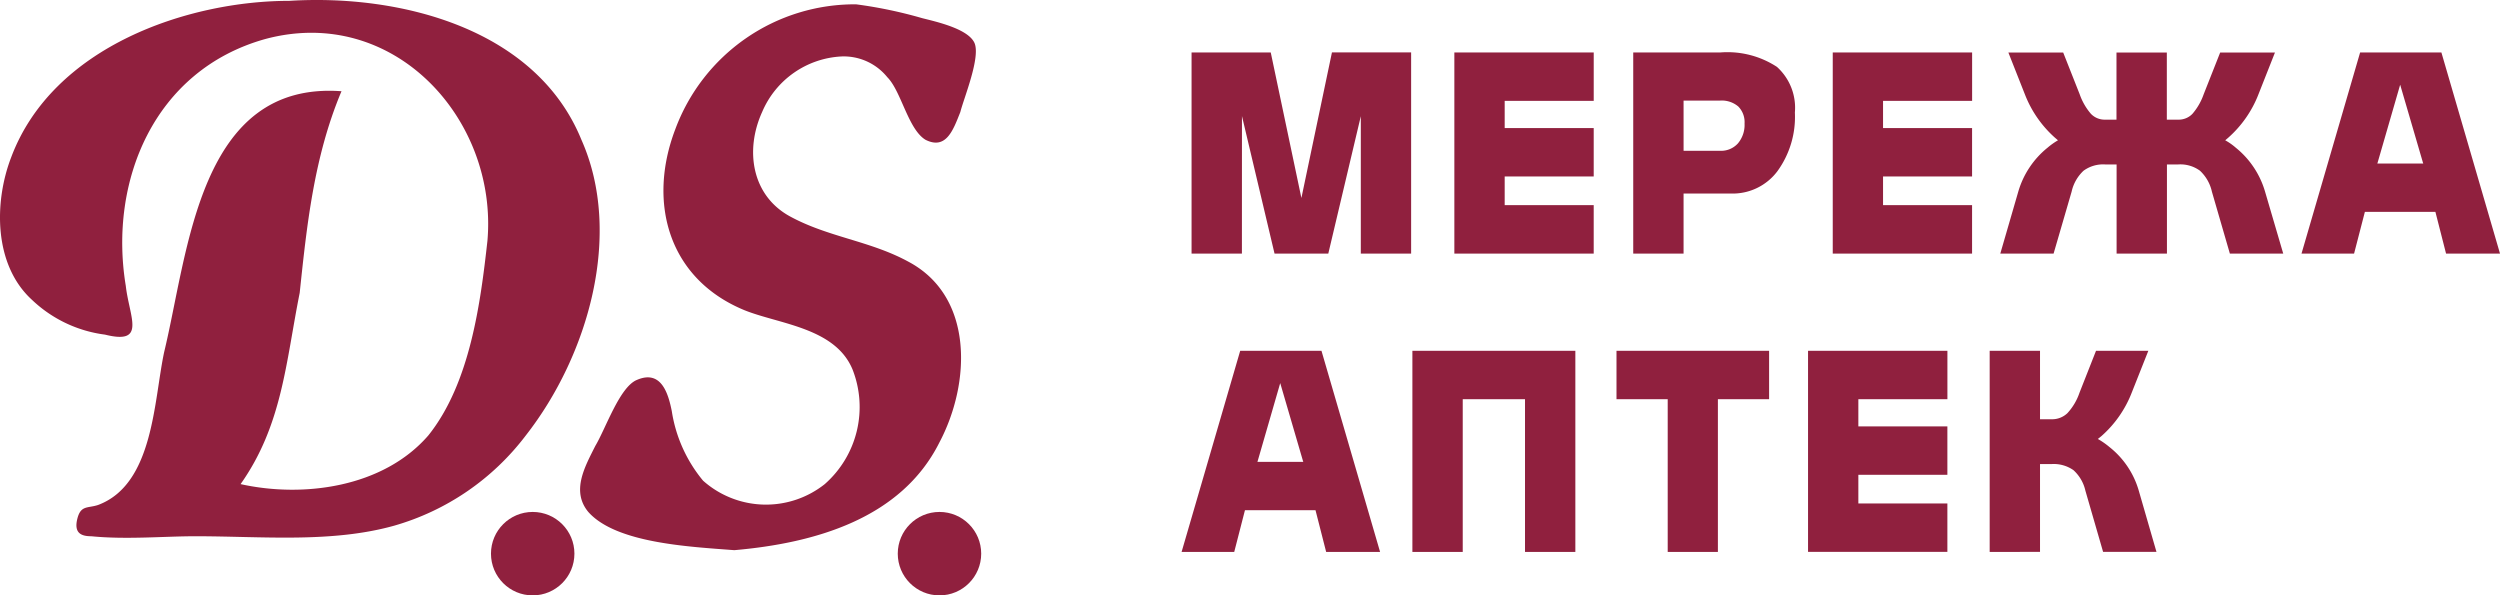
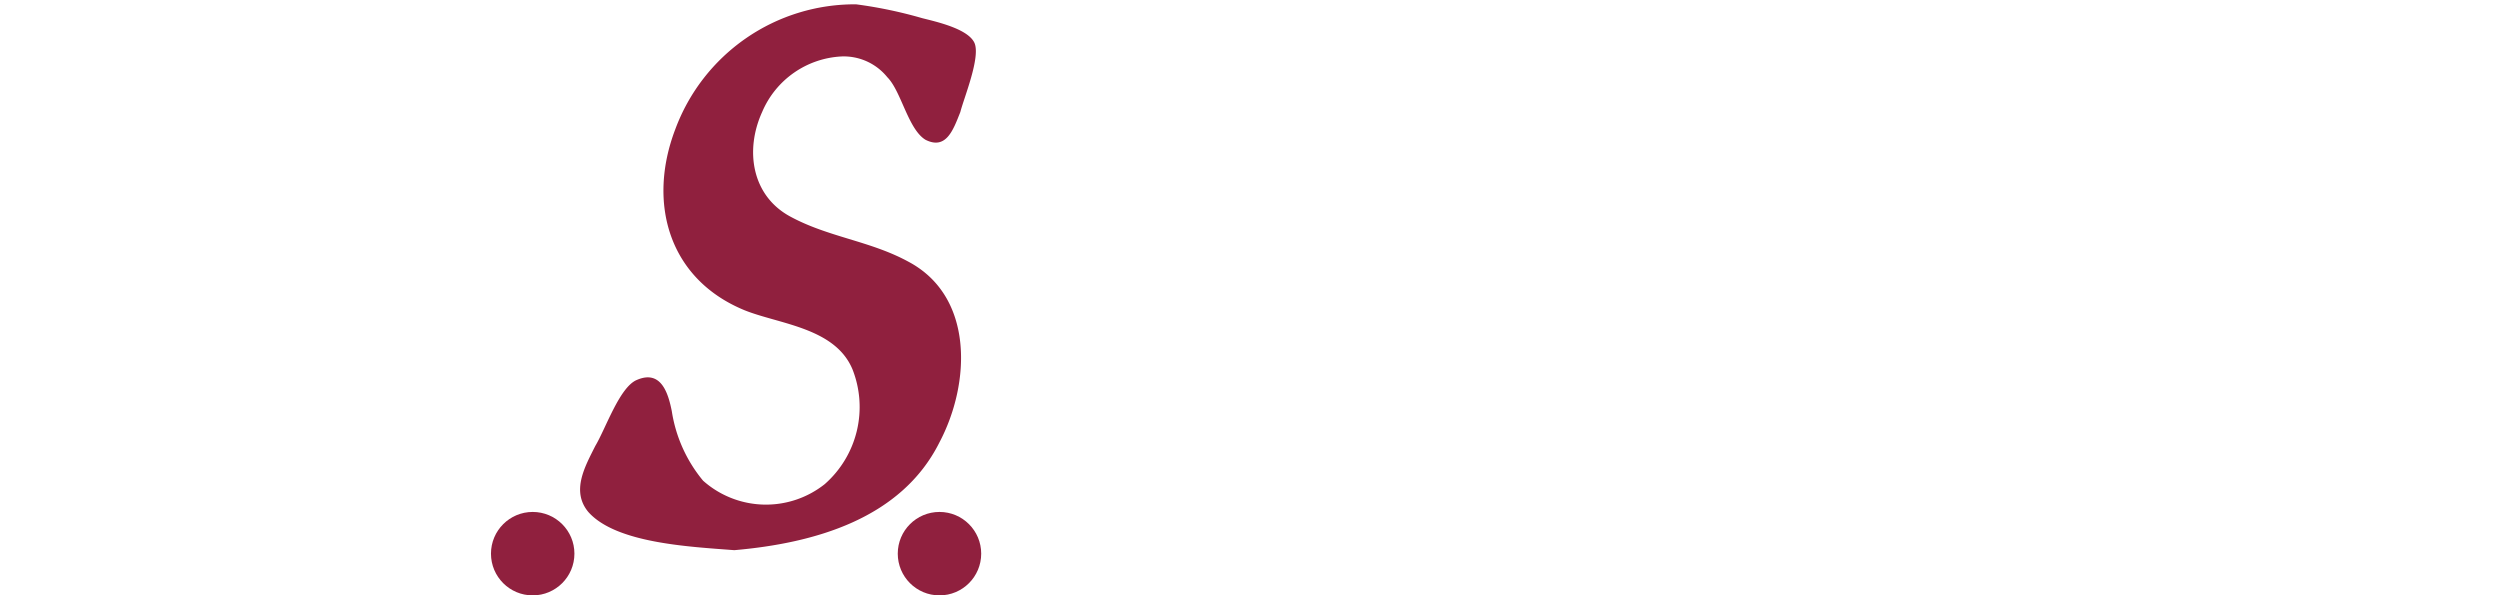
<svg xmlns="http://www.w3.org/2000/svg" width="156.219" height="37.205" viewBox="0 0 156.219 37.205">
  <g id="Group_10393" data-name="Group 10393" transform="translate(-310 -16)">
-     <path id="Path_113" data-name="Path 113" d="M3.98-.915H.834V-13.482H5.782L7.695-4.4H7.7l1.906-9.086h4.948V-.915H11.41V-9.5h0L9.378-.915H6.019L3.983-9.509h0Zm13.275,0h0V-13.482h8.709v3.023H20.4v1.7h5.563v3.023H20.4v1.794h5.563V-.915H17.255Zm11.178,0V-13.482h5.432a5.651,5.651,0,0,1,3.547.9A3.44,3.44,0,0,1,38.534-9.73,5.774,5.774,0,0,1,37.44-6.06a3.492,3.492,0,0,1-2.888,1.393H31.578V-.915H28.433Zm3.146-6.423h2.286a1.415,1.415,0,0,0,1.11-.463,1.793,1.793,0,0,0,.414-1.241,1.389,1.389,0,0,0-.393-1.065,1.592,1.592,0,0,0-1.131-.369H31.578ZM40.9-.915h0V-13.482h8.709v3.023H44.043v1.7h5.563v3.023H44.043v1.794h5.563V-.915H40.9ZM61.783-6.486V-.915H58.637V-6.486h-.721a2.073,2.073,0,0,0-1.344.393,2.543,2.543,0,0,0-.746,1.311L54.7-.915H51.37l1.122-3.867a5.5,5.5,0,0,1,1.835-2.753,4.4,4.4,0,0,1,.647-.459h0l-.2-.172a7.035,7.035,0,0,1-1.868-2.7l-1.032-2.613H55.3l1.032,2.613a3.774,3.774,0,0,0,.7,1.217,1.186,1.186,0,0,0,.877.365h.721v-4.195h3.146v4.195H62.5a1.186,1.186,0,0,0,.877-.365,3.774,3.774,0,0,0,.7-1.217l1.032-2.613h3.424l-1.032,2.613a7,7,0,0,1-1.876,2.7l-.2.172h0a3.735,3.735,0,0,1,.655.459,5.5,5.5,0,0,1,1.835,2.753L69.049-.915H65.715L64.593-4.782a2.543,2.543,0,0,0-.746-1.311A2.073,2.073,0,0,0,62.5-6.486ZM70.192-.915l3.662-12.567h5.079L82.595-.915H79.224L78.559-3.52H74.151L73.477-.915H70.192Zm6.162-10.544L74.946-6.593l-.016.049H77.8l-.016-.041-1.425-4.875ZM.211,17.727,3.873,5.16H8.952l3.662,12.567H9.244l-.665-2.605H4.17L3.5,17.727H.211ZM6.372,7.184,4.965,12.05l-.016.049H7.817L7.8,12.058,6.376,7.184ZM17.779,17.727H14.633V5.16H24.816V17.727H21.67V8.183H17.779Zm12.808,0V8.183h-3.2V5.16h9.536V8.183h-3.2v9.544H30.587Zm8.769,0h0V5.16h8.709V8.183H42.5v1.7h5.563V12.91H42.5V14.7h5.563v3.023H39.356Zm11.35,0V5.16h3.146V9.437h.729a1.375,1.375,0,0,0,.983-.381,3.583,3.583,0,0,0,.754-1.274L57.351,5.16h3.269l-1.04,2.622a6.977,6.977,0,0,1-1.868,2.687l-.246.2h0a4.867,4.867,0,0,1,.729.508,5.367,5.367,0,0,1,1.827,2.72l1.106,3.826H57.793L56.687,13.9a2.456,2.456,0,0,0-.746-1.282,2.149,2.149,0,0,0-1.36-.381h-.729v5.489H50.706Z" transform="translate(383.624 32.761)" fill="#90203e" />
    <g id="Group_10392" data-name="Group 10392" transform="translate(310 16)">
-       <path id="Path_111" data-name="Path 111" d="M21.317,5.777c-8.908-.652-9.559,9.994-11.08,16.294-.652,3.042-.652,8.256-4.128,9.559-.652.217-1.086,0-1.3.869s.217,1.086.869,1.086c2.173.217,4.562,0,6.518,0,4.128,0,8.473.435,12.384-.652a15.774,15.774,0,0,0,8.256-5.649c3.911-5,6.083-12.6,3.476-18.467C33.483,1.867,25.01-.306,18.058.129,11.757.129,3.284,2.953.677,9.905c-1.086,2.824-1.086,6.735,1.3,8.908a8.113,8.113,0,0,0,4.562,2.173c2.607.652,1.521-1.086,1.3-3.042C6.76,11.426,9.585,4.474,16.537,2.519c8.039-2.173,14.556,5,13.9,12.6-.435,3.911-1.086,8.908-3.693,12.166-2.824,3.259-7.821,3.911-11.732,3.042,2.607-3.693,2.824-7.6,3.693-11.949C19.144,14.25,19.579,9.905,21.317,5.777Z" transform="translate(0.022 -0.076)" fill="#90203e" />
      <path id="Path_112" data-name="Path 112" d="M26.3,34.309c5-.435,10.428-1.955,12.818-6.735,1.955-3.693,2.173-9.125-1.955-11.3-2.39-1.3-5-1.521-7.387-2.824s-2.824-4.128-1.738-6.518a5.7,5.7,0,0,1,5-3.476,3.5,3.5,0,0,1,2.824,1.3c.869.869,1.3,3.259,2.39,3.911,1.3.652,1.738-.652,2.173-1.738.217-.869,1.3-3.476.869-4.345s-2.39-1.3-3.259-1.521A27.938,27.938,0,0,0,33.907.2a11.964,11.964,0,0,0-11.3,7.821c-1.738,4.562-.435,9.342,4.345,11.3,2.173.869,5.649,1.086,6.735,3.693a6.417,6.417,0,0,1-1.738,7.17,5.909,5.909,0,0,1-7.6-.217,8.92,8.92,0,0,1-1.955-4.345c-.217-1.086-.652-2.607-2.173-1.955-1.086.435-1.955,3.042-2.607,4.128-.652,1.3-1.521,2.824-.435,4.128C18.916,33.875,23.479,34.092,26.3,34.309Z" transform="translate(19.585 0.07)" fill="#90203e" />
      <circle id="Ellipse_33" data-name="Ellipse 33" cx="2.607" cy="2.607" r="2.607" transform="translate(30.68 31.99)" fill="#90203e" />
      <circle id="Ellipse_34" data-name="Ellipse 34" cx="2.607" cy="2.607" r="2.607" transform="translate(56.099 31.99)" fill="#90203e" />
    </g>
  </g>
</svg>